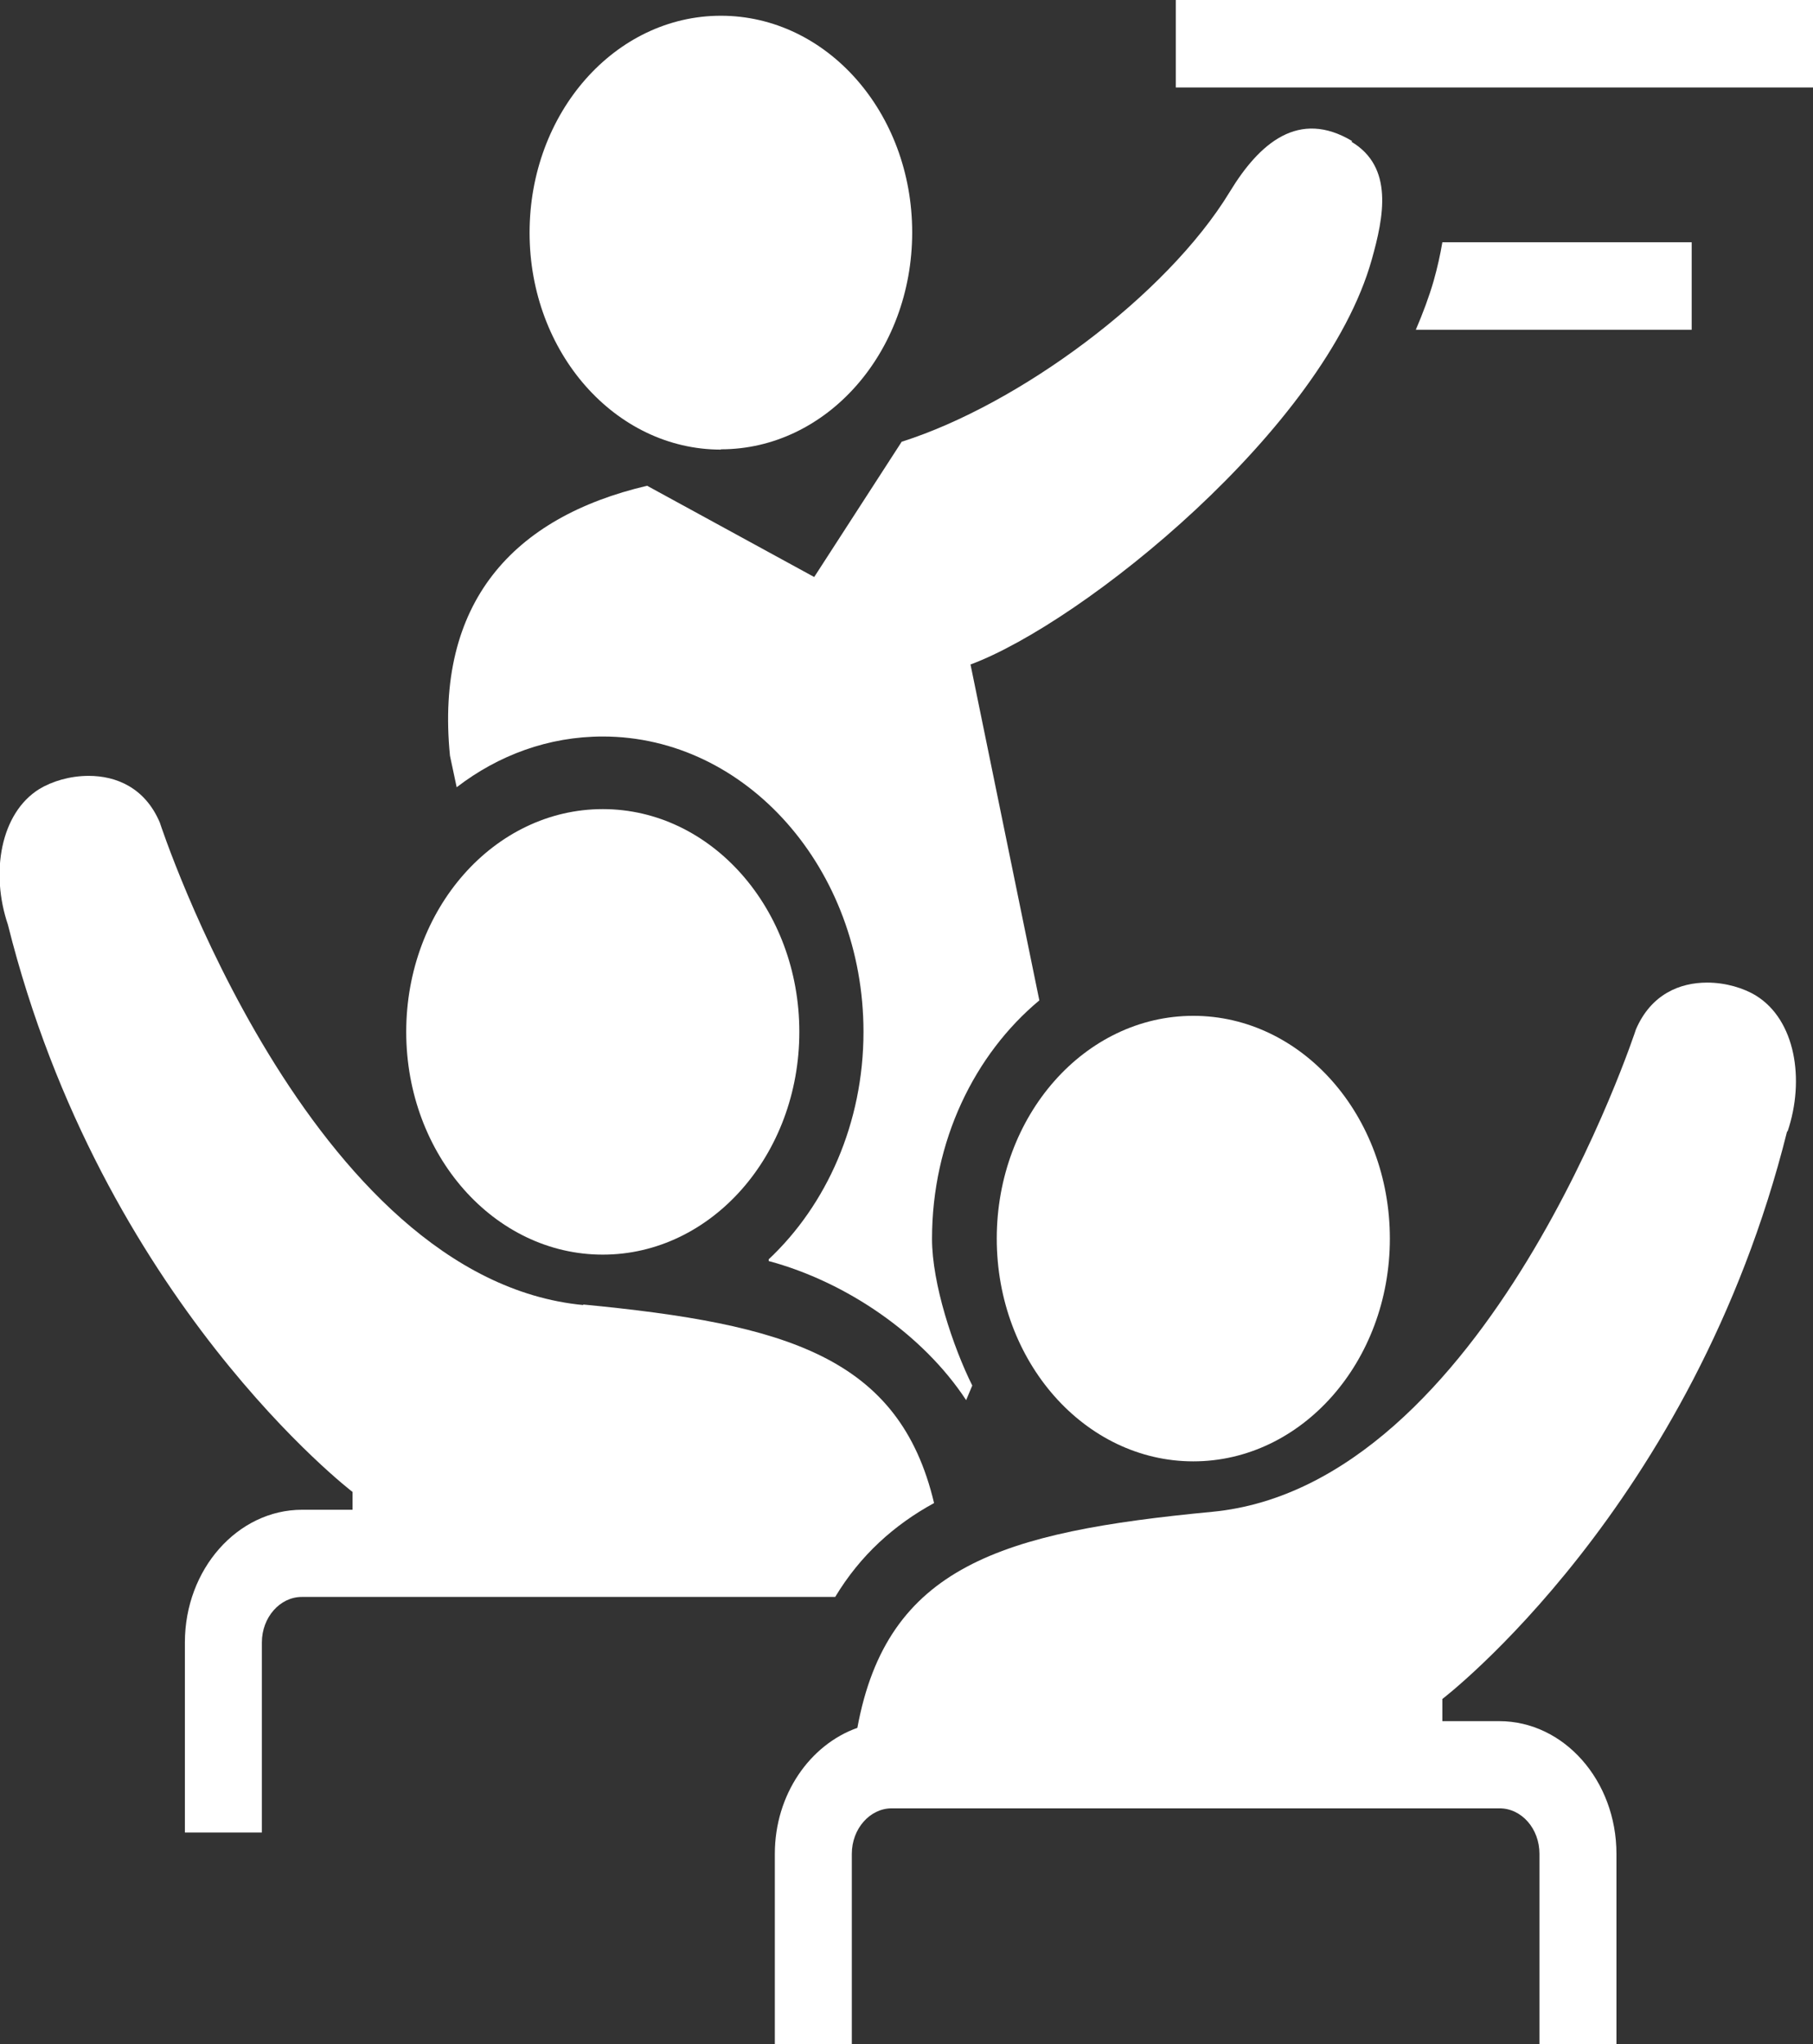
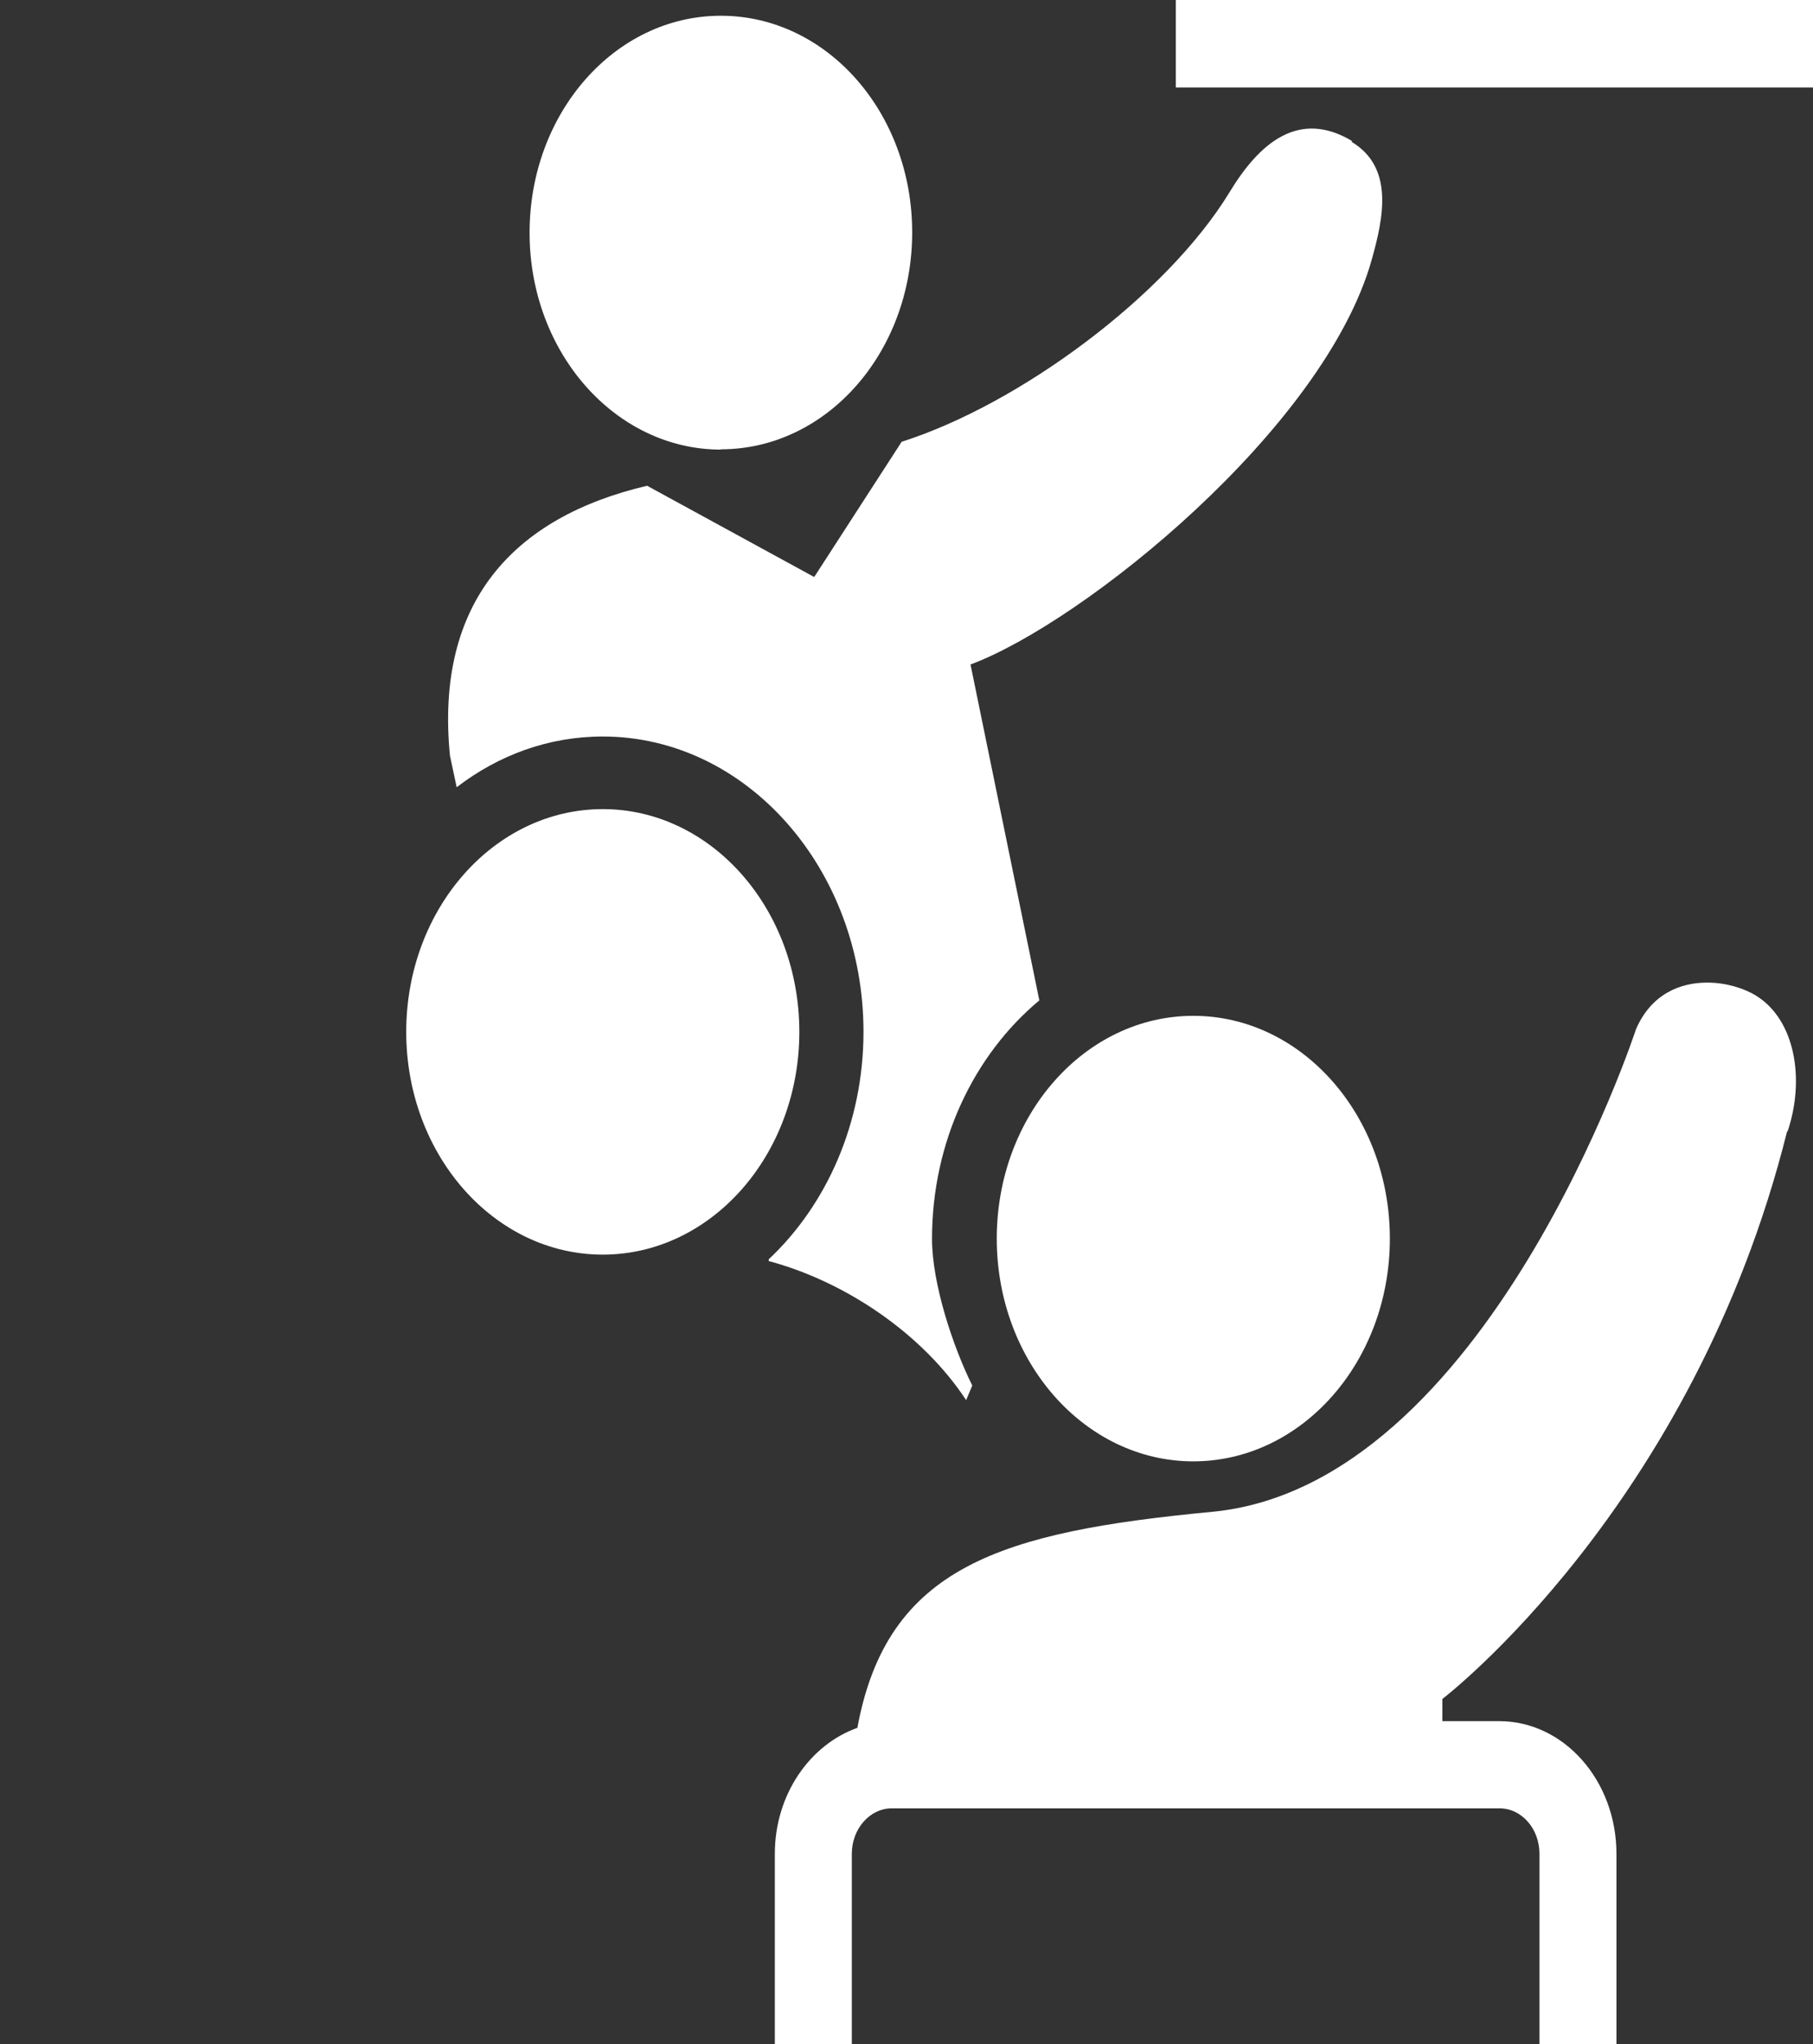
<svg xmlns="http://www.w3.org/2000/svg" id="Layer_1" data-name="Layer 1" version="1.1" viewBox="0 0 62.17 70.11">
  <rect x="0" y="0" width="62.17" height="70.11" fill="#333333" stroke="none" />
  <defs>
    <style>
      .cls-1 {
        fill: #ffffff;
        stroke-width: 0px;
      }
    </style>
  </defs>
-   <path class="cls-1" d="M48.55,11.31h9.46v-3h-8.55c-.07.42-.17.87-.3,1.33-.16.55-.37,1.11-.61,1.67" />
  <path class="cls-1" d="M46.37,4.84c-1.83-1.1-3.18.06-4.2,1.74-2.17,3.57-7.24,7.3-11.25,8.57l-3,4.64-5.73-3.13c-4.6,1.08-7.28,4.01-6.76,9.26l.23,1.08c1.43-1.1,3.15-1.74,5.01-1.74,4.93,0,8.94,4.55,8.94,10.13,0,3.13-1.27,5.94-3.25,7.8v.06c2.68.72,5.3,2.53,6.77,4.77l.21-.5c-.66-1.33-1.38-3.49-1.38-5.03,0-3.36,1.46-6.33,3.68-8.18l-2.36-11.52c3.87-1.44,12.14-8.1,13.76-13.89.41-1.46.76-3.17-.7-4.04" />
  <path class="cls-1" d="M24.72,15.41c3.63,0,6.56-3.33,6.56-7.44S28.35.54,24.72.54s-6.56,3.33-6.56,7.44,2.94,7.44,6.56,7.44" />
-   <path class="cls-1" d="M20.01,44.76c-9.42-.89-14.53-16.55-14.53-16.55-.51-1.2-1.5-1.6-2.44-1.6-.65,0-1.26.19-1.69.45-1.34.83-1.68,2.88-1.08,4.65,3.22,12.89,11.82,19.46,11.82,19.46v.61s-1.73,0-1.73,0c-2.21,0-4.02,2.04-4.02,4.55v6.52h2.64v-6.52c0-.86.62-1.56,1.37-1.56h18.29c.86-1.43,2.02-2.47,3.39-3.22-1.19-5.02-5.07-6.14-12.04-6.81" />
  <path class="cls-1" d="M20.67,43.03c3.72,0,6.74-3.42,6.74-7.64s-3.02-7.64-6.74-7.64-6.74,3.42-6.74,7.64,3.02,7.64,6.74,7.64" />
  <rect class="cls-1" x="40.32" width="21.85" height="3" />
  <path class="cls-1" d="M61.3,38.8c.6-1.78.26-3.82-1.08-4.65-.42-.26-1.04-.45-1.68-.45-.94,0-1.92.4-2.44,1.6,0,0-5.11,15.65-14.53,16.55-7.24.69-11.15,1.87-12.17,7.41-1.63.58-2.83,2.29-2.83,4.32v6.53h2.64v-6.53c0-.86.62-1.56,1.37-1.56h20.84c.76,0,1.37.7,1.37,1.56v6.53h2.64v-6.53c0-2.51-1.8-4.55-4.02-4.55h-1.95v-.76s8.6-6.57,11.82-19.46" />
  <path class="cls-1" d="M40.92,50.12c3.72,0,6.74-3.42,6.74-7.64s-3.02-7.64-6.74-7.64-6.74,3.42-6.74,7.64,3.02,7.64,6.74,7.64" />
</svg>